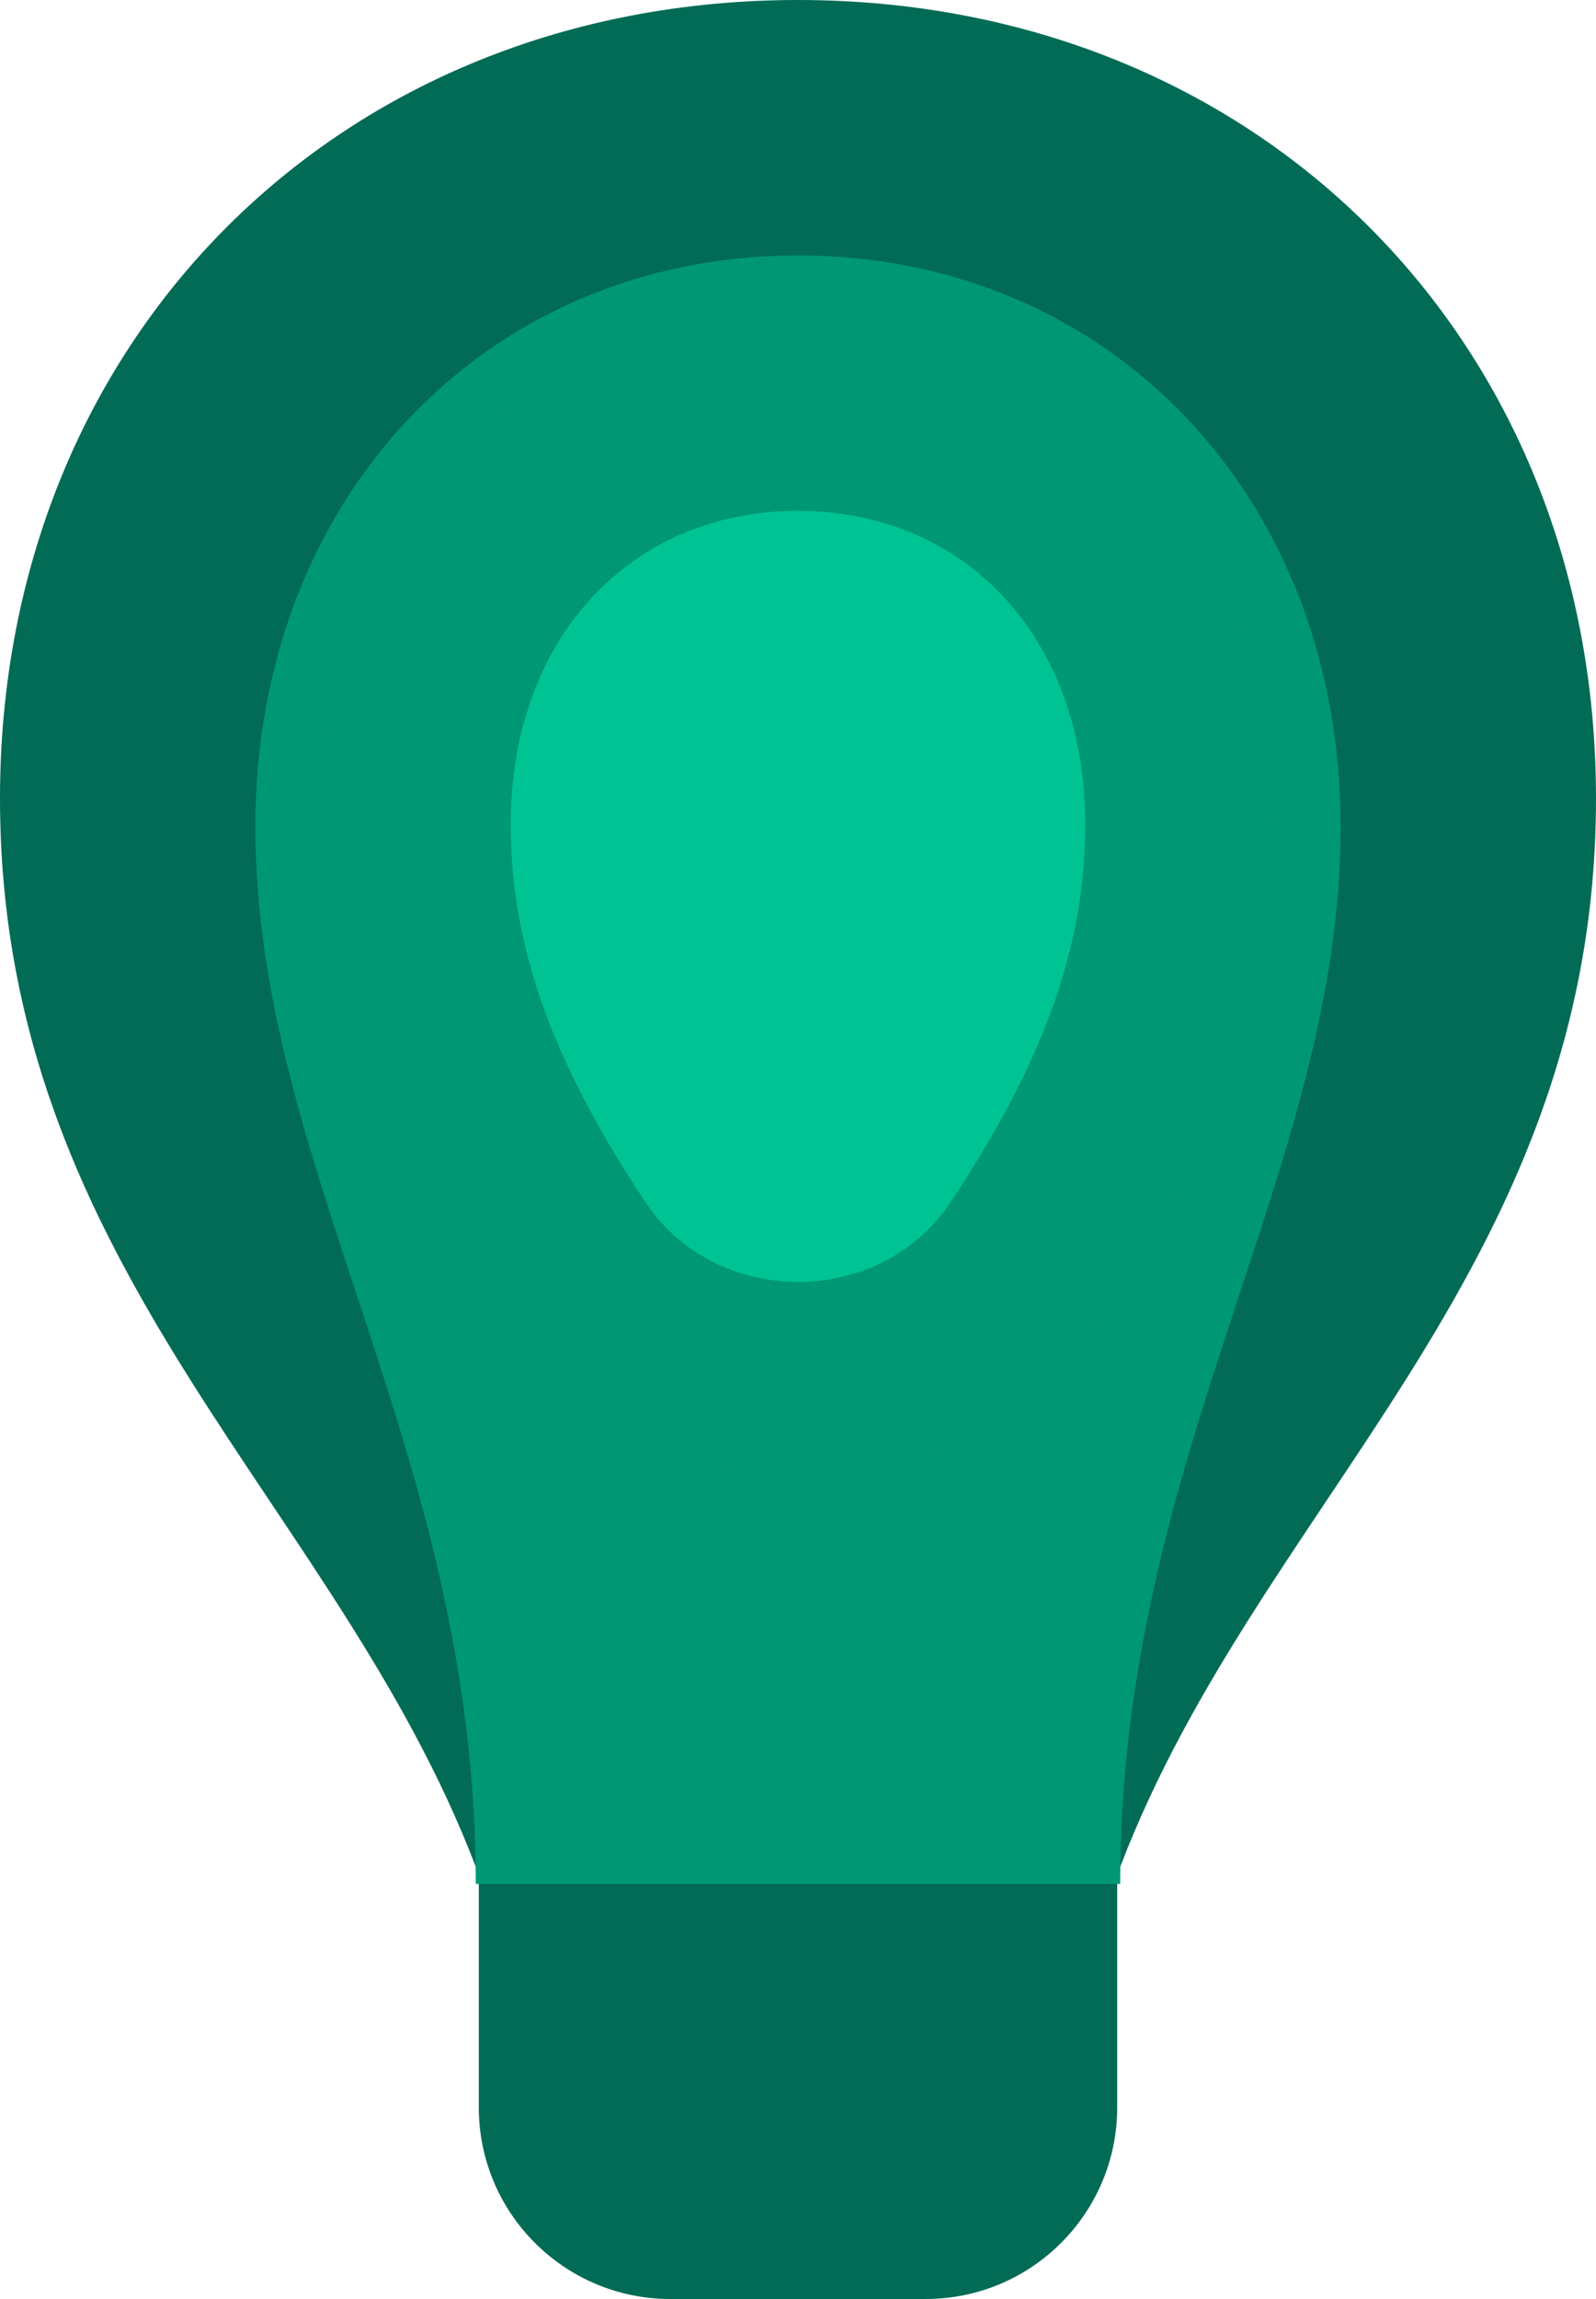
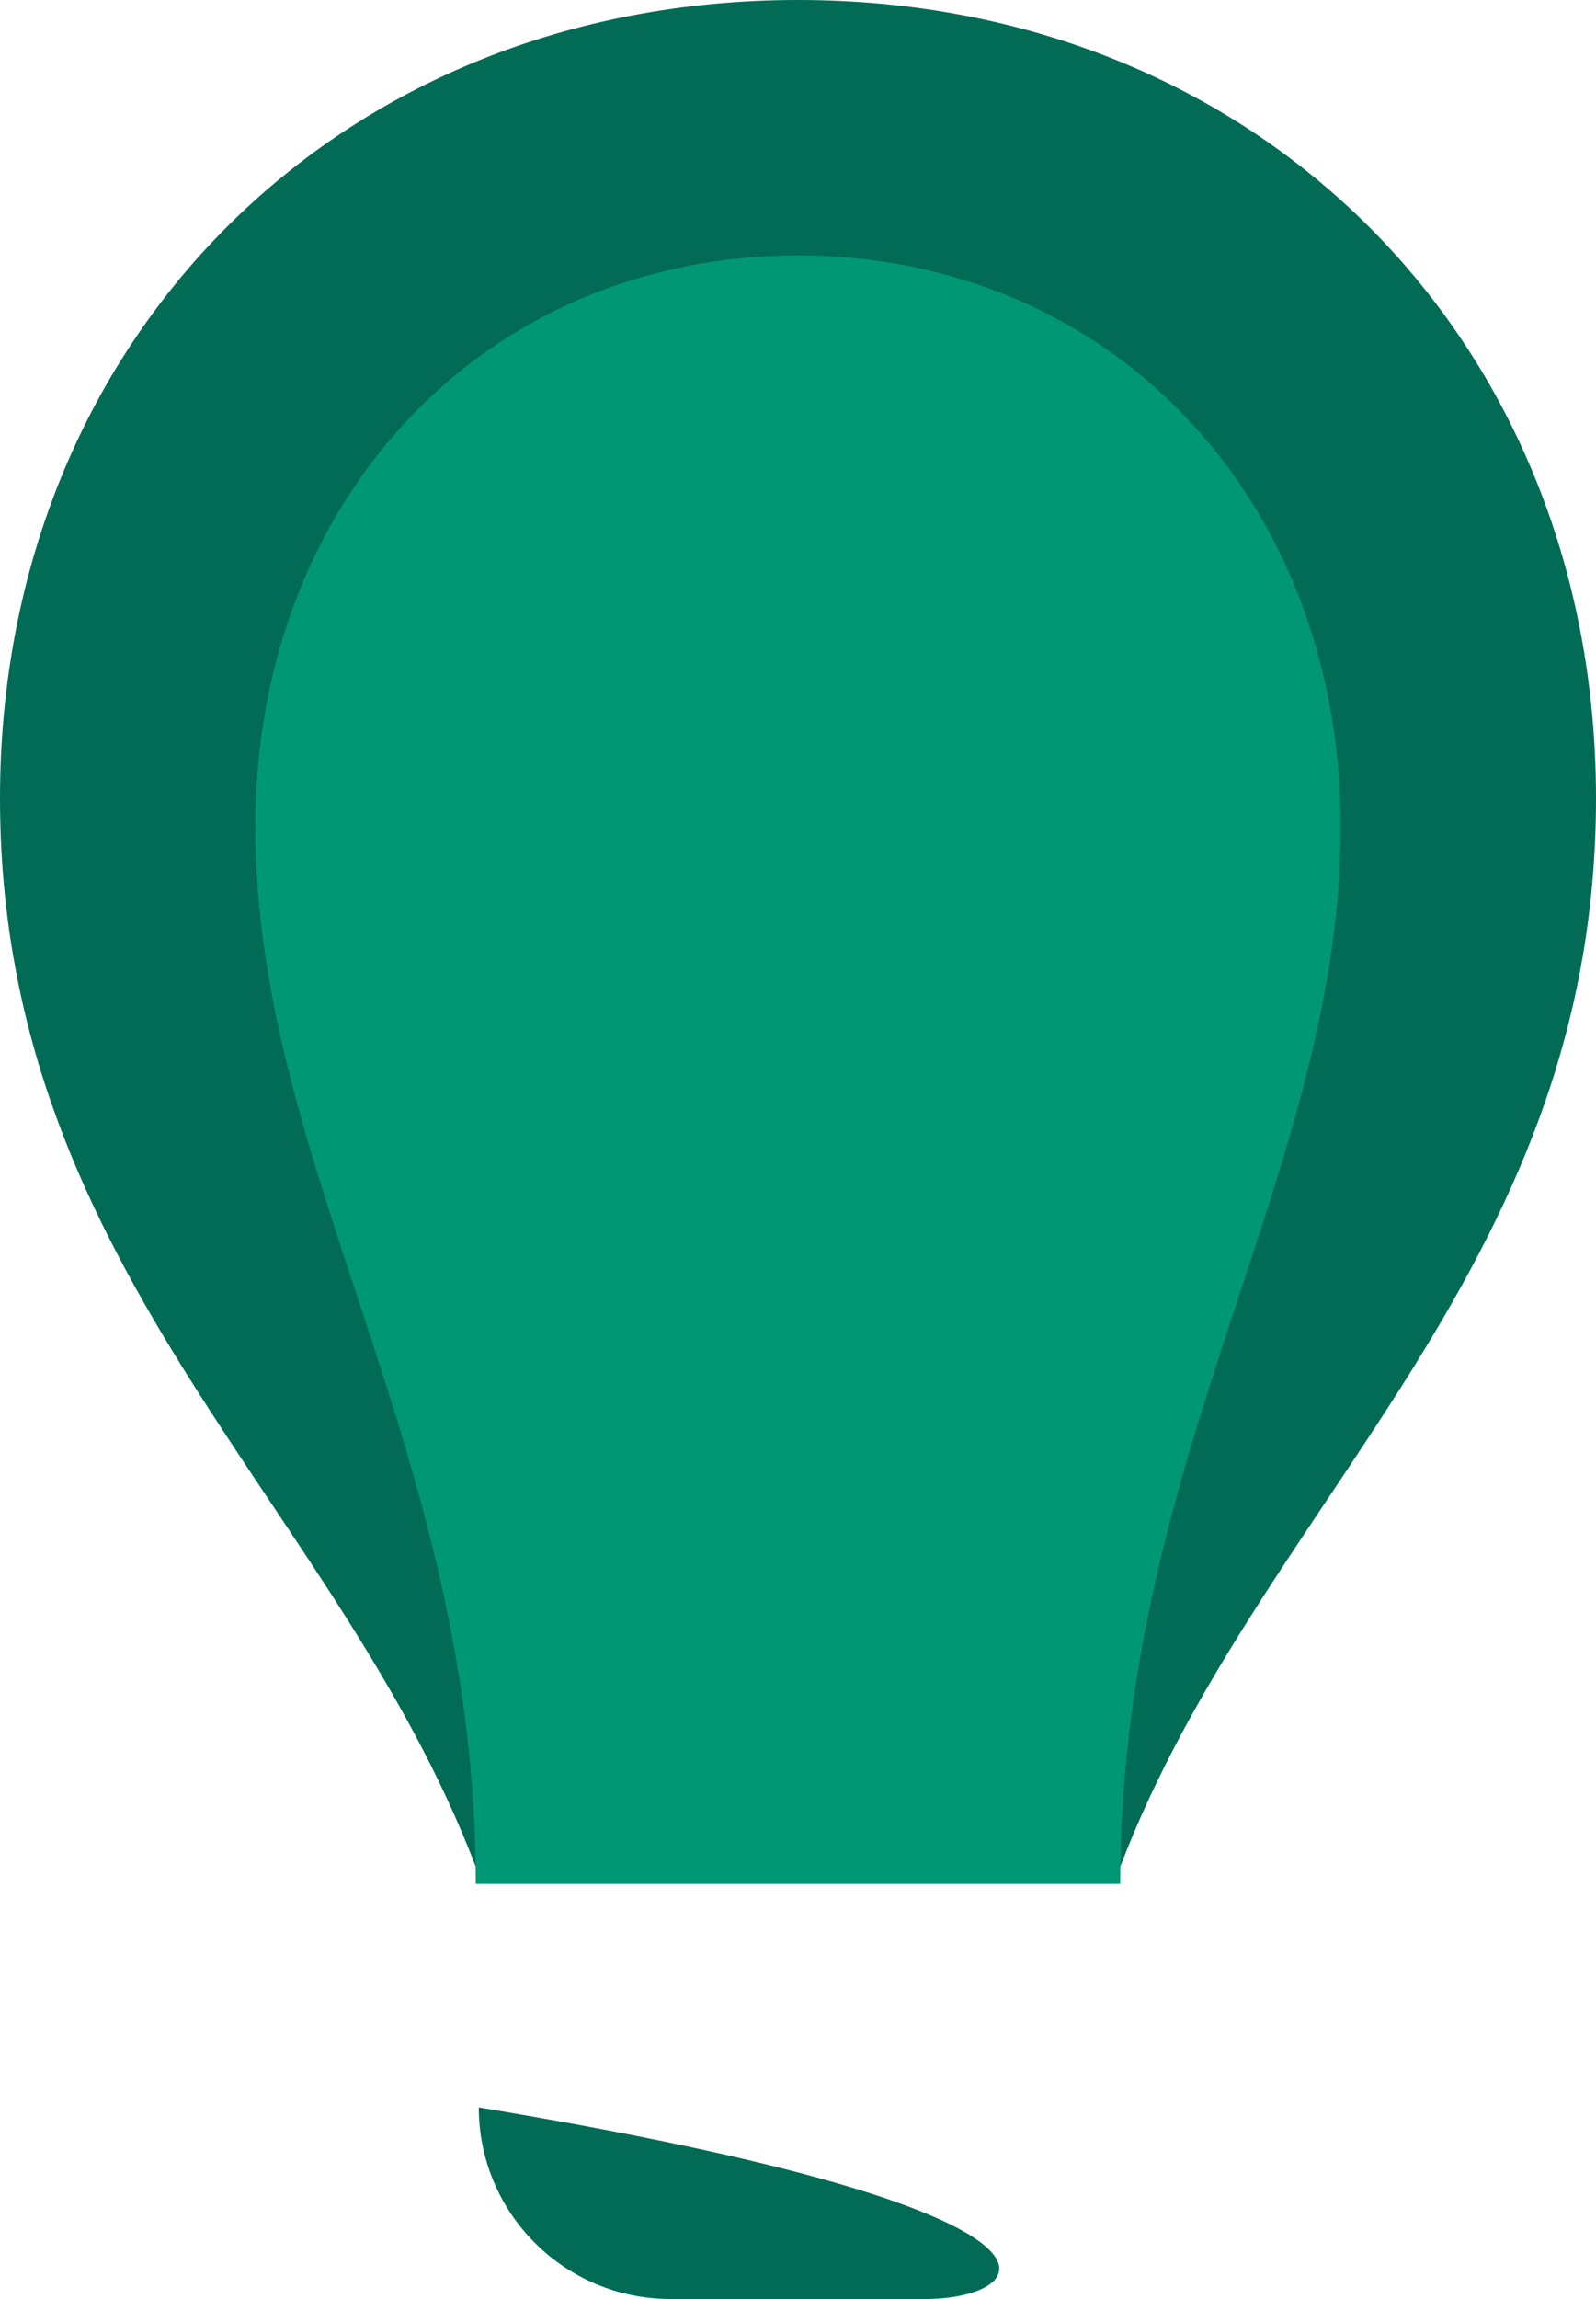
<svg xmlns="http://www.w3.org/2000/svg" width="50" height="72" viewBox="0 0 50 72" fill="none">
  <path d="M34.896 59C39.137 47.235 50 39.999 50 25C50 10.621 39.382 0 25 0C10.618 0 0 10.621 0 25C0 39.999 10.863 47.235 15.104 59H34.896Z" fill="#016B56" />
  <path d="M35.094 59C35.094 45.471 42 36.617 42 25.886C42 15.599 34.78 8 25 8C15.22 8 8 15.599 8 25.886C8 36.617 14.906 45.471 14.906 59H35.094Z" fill="#009775" />
-   <path d="M32.284 39.301C28.872 44.428 21.128 44.428 17.716 39.301C14.619 34.646 13 30.428 13 25.837C13 18.229 18.179 13 25 13C31.821 13 37 18.229 37 25.837C37 30.428 35.381 34.646 32.284 39.301Z" fill="#00C394" stroke="#009775" stroke-width="6" />
-   <path d="M15 59H35V66C35 69.314 32.314 72 29 72H21C17.686 72 15 69.314 15 66V59Z" fill="#016B56" />
+   <path d="M15 59V66C35 69.314 32.314 72 29 72H21C17.686 72 15 69.314 15 66V59Z" fill="#016B56" />
</svg>